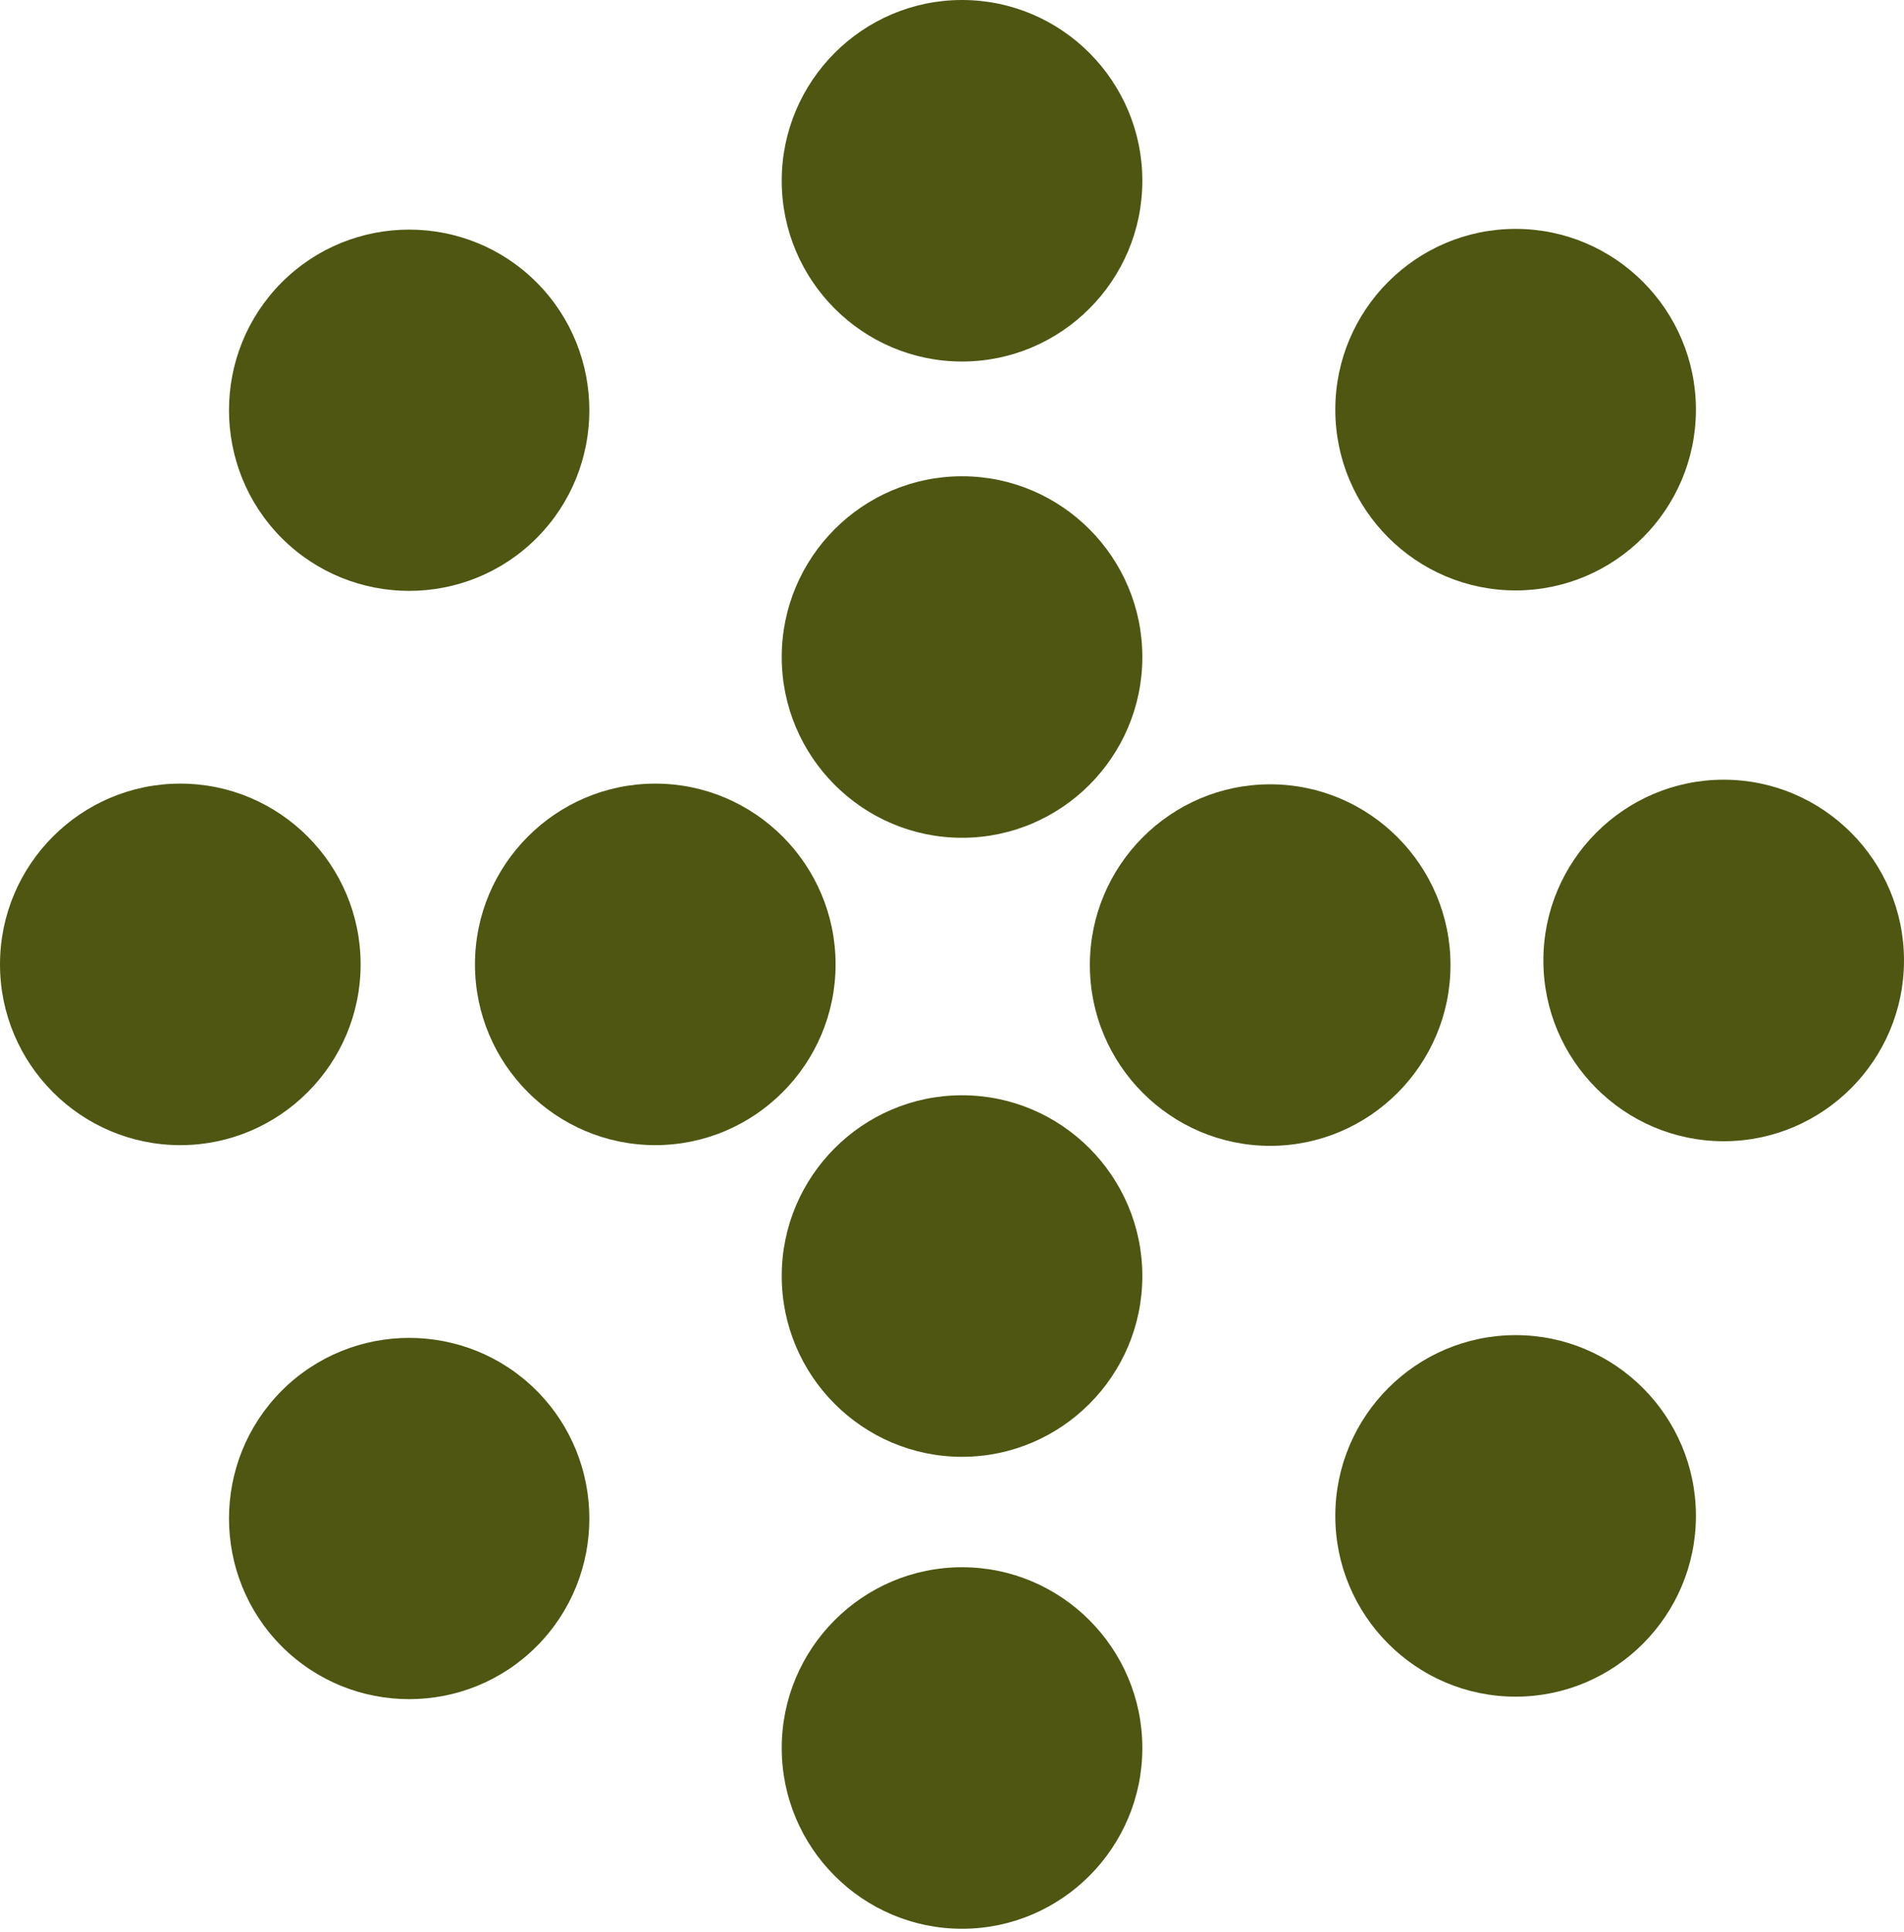
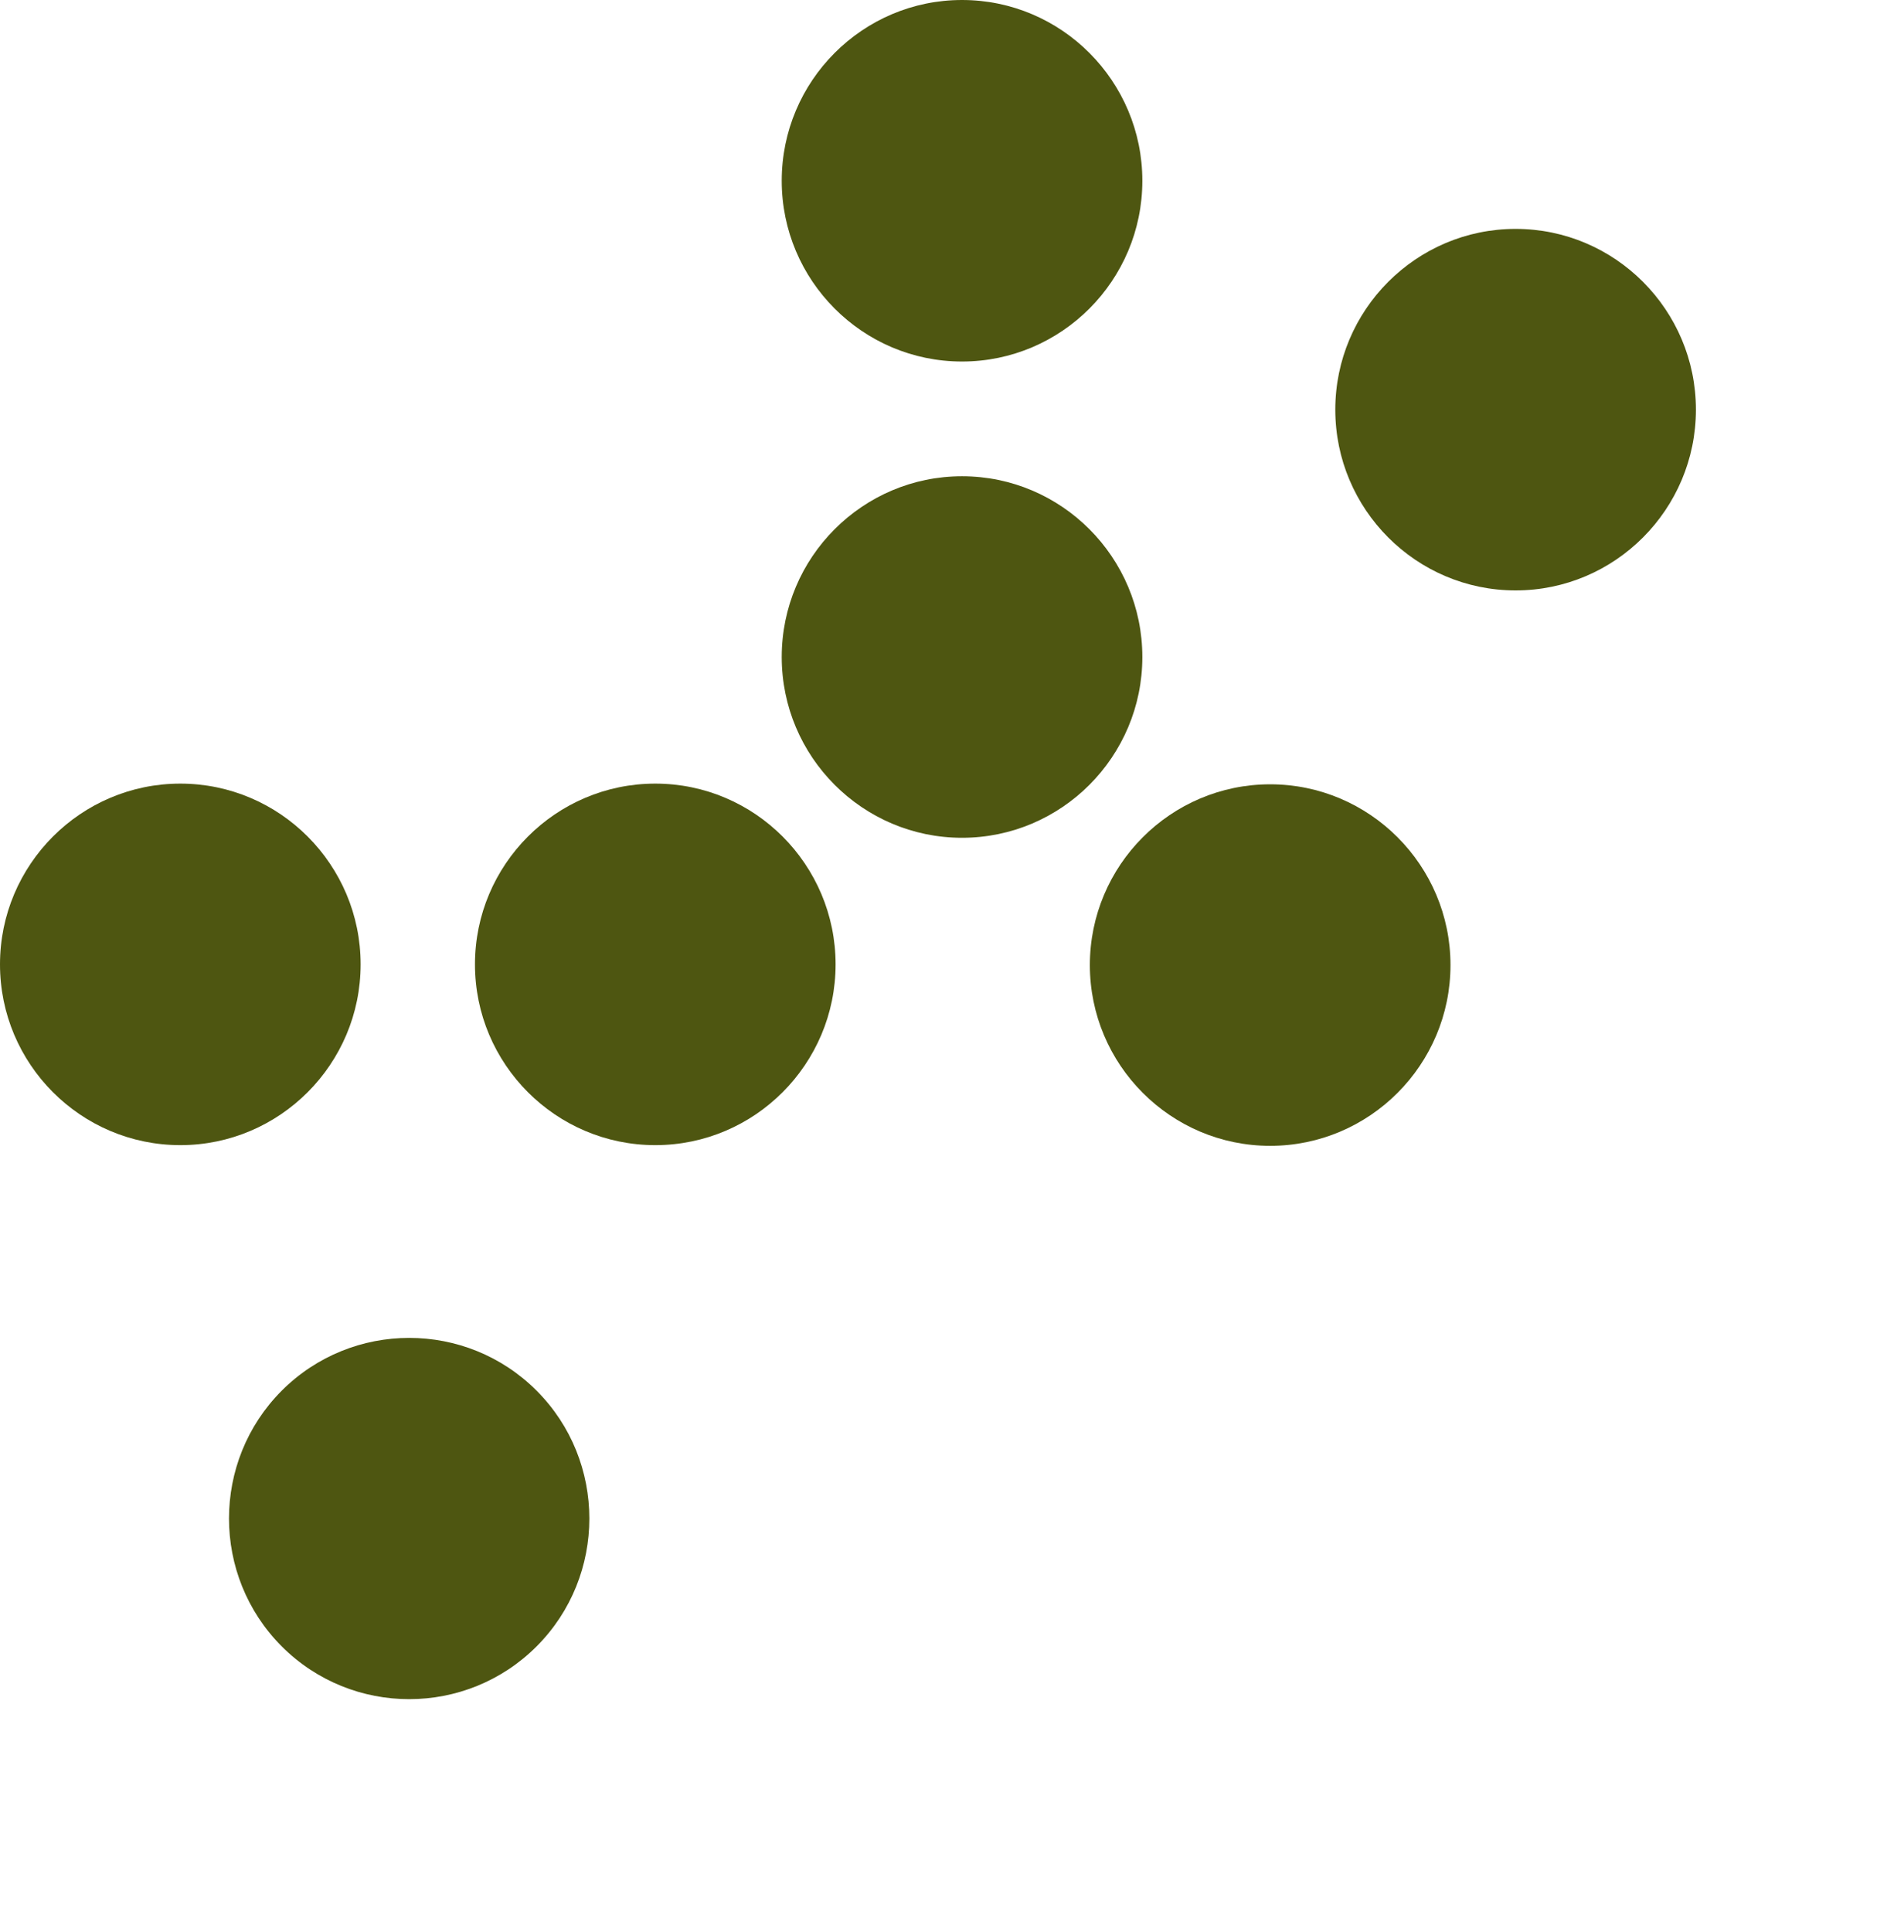
<svg xmlns="http://www.w3.org/2000/svg" width="209" height="212" viewBox="0 0 209 212" fill="none">
  <path d="M105.601 52.263C94.688 52.263 85.809 61.161 85.809 72.099C85.809 83.036 94.688 91.935 105.601 91.935C116.515 91.935 125.394 83.036 125.394 72.099C125.394 61.161 116.515 52.263 105.601 52.263Z" fill="#4E5611" />
-   <path d="M105.601 120.191C94.688 120.191 85.809 129.09 85.809 140.028C85.809 150.965 94.688 159.864 105.601 159.864C116.515 159.864 125.394 150.965 125.394 140.028C125.394 129.09 116.515 120.191 105.601 120.191Z" fill="#4E5611" />
  <path d="M105.601 0C94.688 0 85.809 8.899 85.809 19.836C85.809 30.773 94.688 39.672 105.601 39.672C116.515 39.672 125.394 30.773 125.394 19.836C125.394 8.899 116.515 0 105.601 0Z" fill="#4E5611" />
  <path d="M166.367 25.118C155.453 25.118 146.574 34.016 146.574 44.954C146.574 55.891 155.453 64.79 166.367 64.79C177.28 64.79 186.159 55.891 186.159 44.954C186.159 34.016 177.28 25.118 166.367 25.118Z" fill="#4E5611" />
-   <path d="M166.367 146.512C155.453 146.512 146.574 155.411 146.574 166.348C146.574 177.286 155.453 186.184 166.367 186.184C177.28 186.184 186.159 177.286 186.159 166.348C186.159 155.411 177.28 146.512 166.367 146.512Z" fill="#4E5611" />
-   <path d="M189.207 85.561C178.293 85.561 169.414 94.46 169.414 105.397C169.414 116.335 178.293 125.233 189.207 125.233C200.12 125.233 208.999 116.335 208.999 105.397C208.999 94.46 200.12 85.561 189.207 85.561Z" fill="#4E5611" />
  <path d="M139.425 86.067C128.512 86.067 119.633 94.966 119.633 105.903C119.633 116.84 128.512 125.739 139.425 125.739C150.339 125.739 159.218 116.84 159.218 105.903C159.218 94.966 150.339 86.067 139.425 86.067Z" fill="#4E5611" />
-   <path d="M105.601 171.982C94.688 171.982 85.809 180.881 85.809 191.819C85.809 202.756 94.688 211.655 105.601 211.655C116.515 211.655 125.394 202.756 125.394 191.819C125.394 180.881 116.515 171.982 105.601 171.982Z" fill="#4E5611" />
-   <path d="M30.921 30.994C23.209 38.724 23.209 51.313 30.921 59.043C38.634 66.772 51.196 66.772 58.908 59.043C66.621 51.313 66.621 38.733 58.908 30.994C51.196 23.264 38.634 23.264 30.921 30.994Z" fill="#4E5611" />
  <path d="M0 105.827C0 116.765 8.879 125.663 19.793 125.663C30.706 125.663 39.585 116.765 39.585 105.827C39.585 94.89 30.706 85.991 19.793 85.991C8.879 85.991 0 94.89 0 105.827Z" fill="#4E5611" />
  <path d="M30.921 180.661C38.634 188.391 51.196 188.391 58.908 180.661C66.621 172.931 66.621 160.342 58.908 152.612C51.196 144.883 38.644 144.883 30.921 152.612C23.209 160.342 23.209 172.931 30.921 180.661Z" fill="#4E5611" />
  <path d="M52.137 105.827C52.137 116.765 61.016 125.663 71.929 125.663C82.843 125.663 91.722 116.765 91.722 105.827C91.722 94.89 82.843 85.991 71.929 85.991C61.016 85.991 52.137 94.89 52.137 105.827Z" fill="#4E5611" />
</svg>